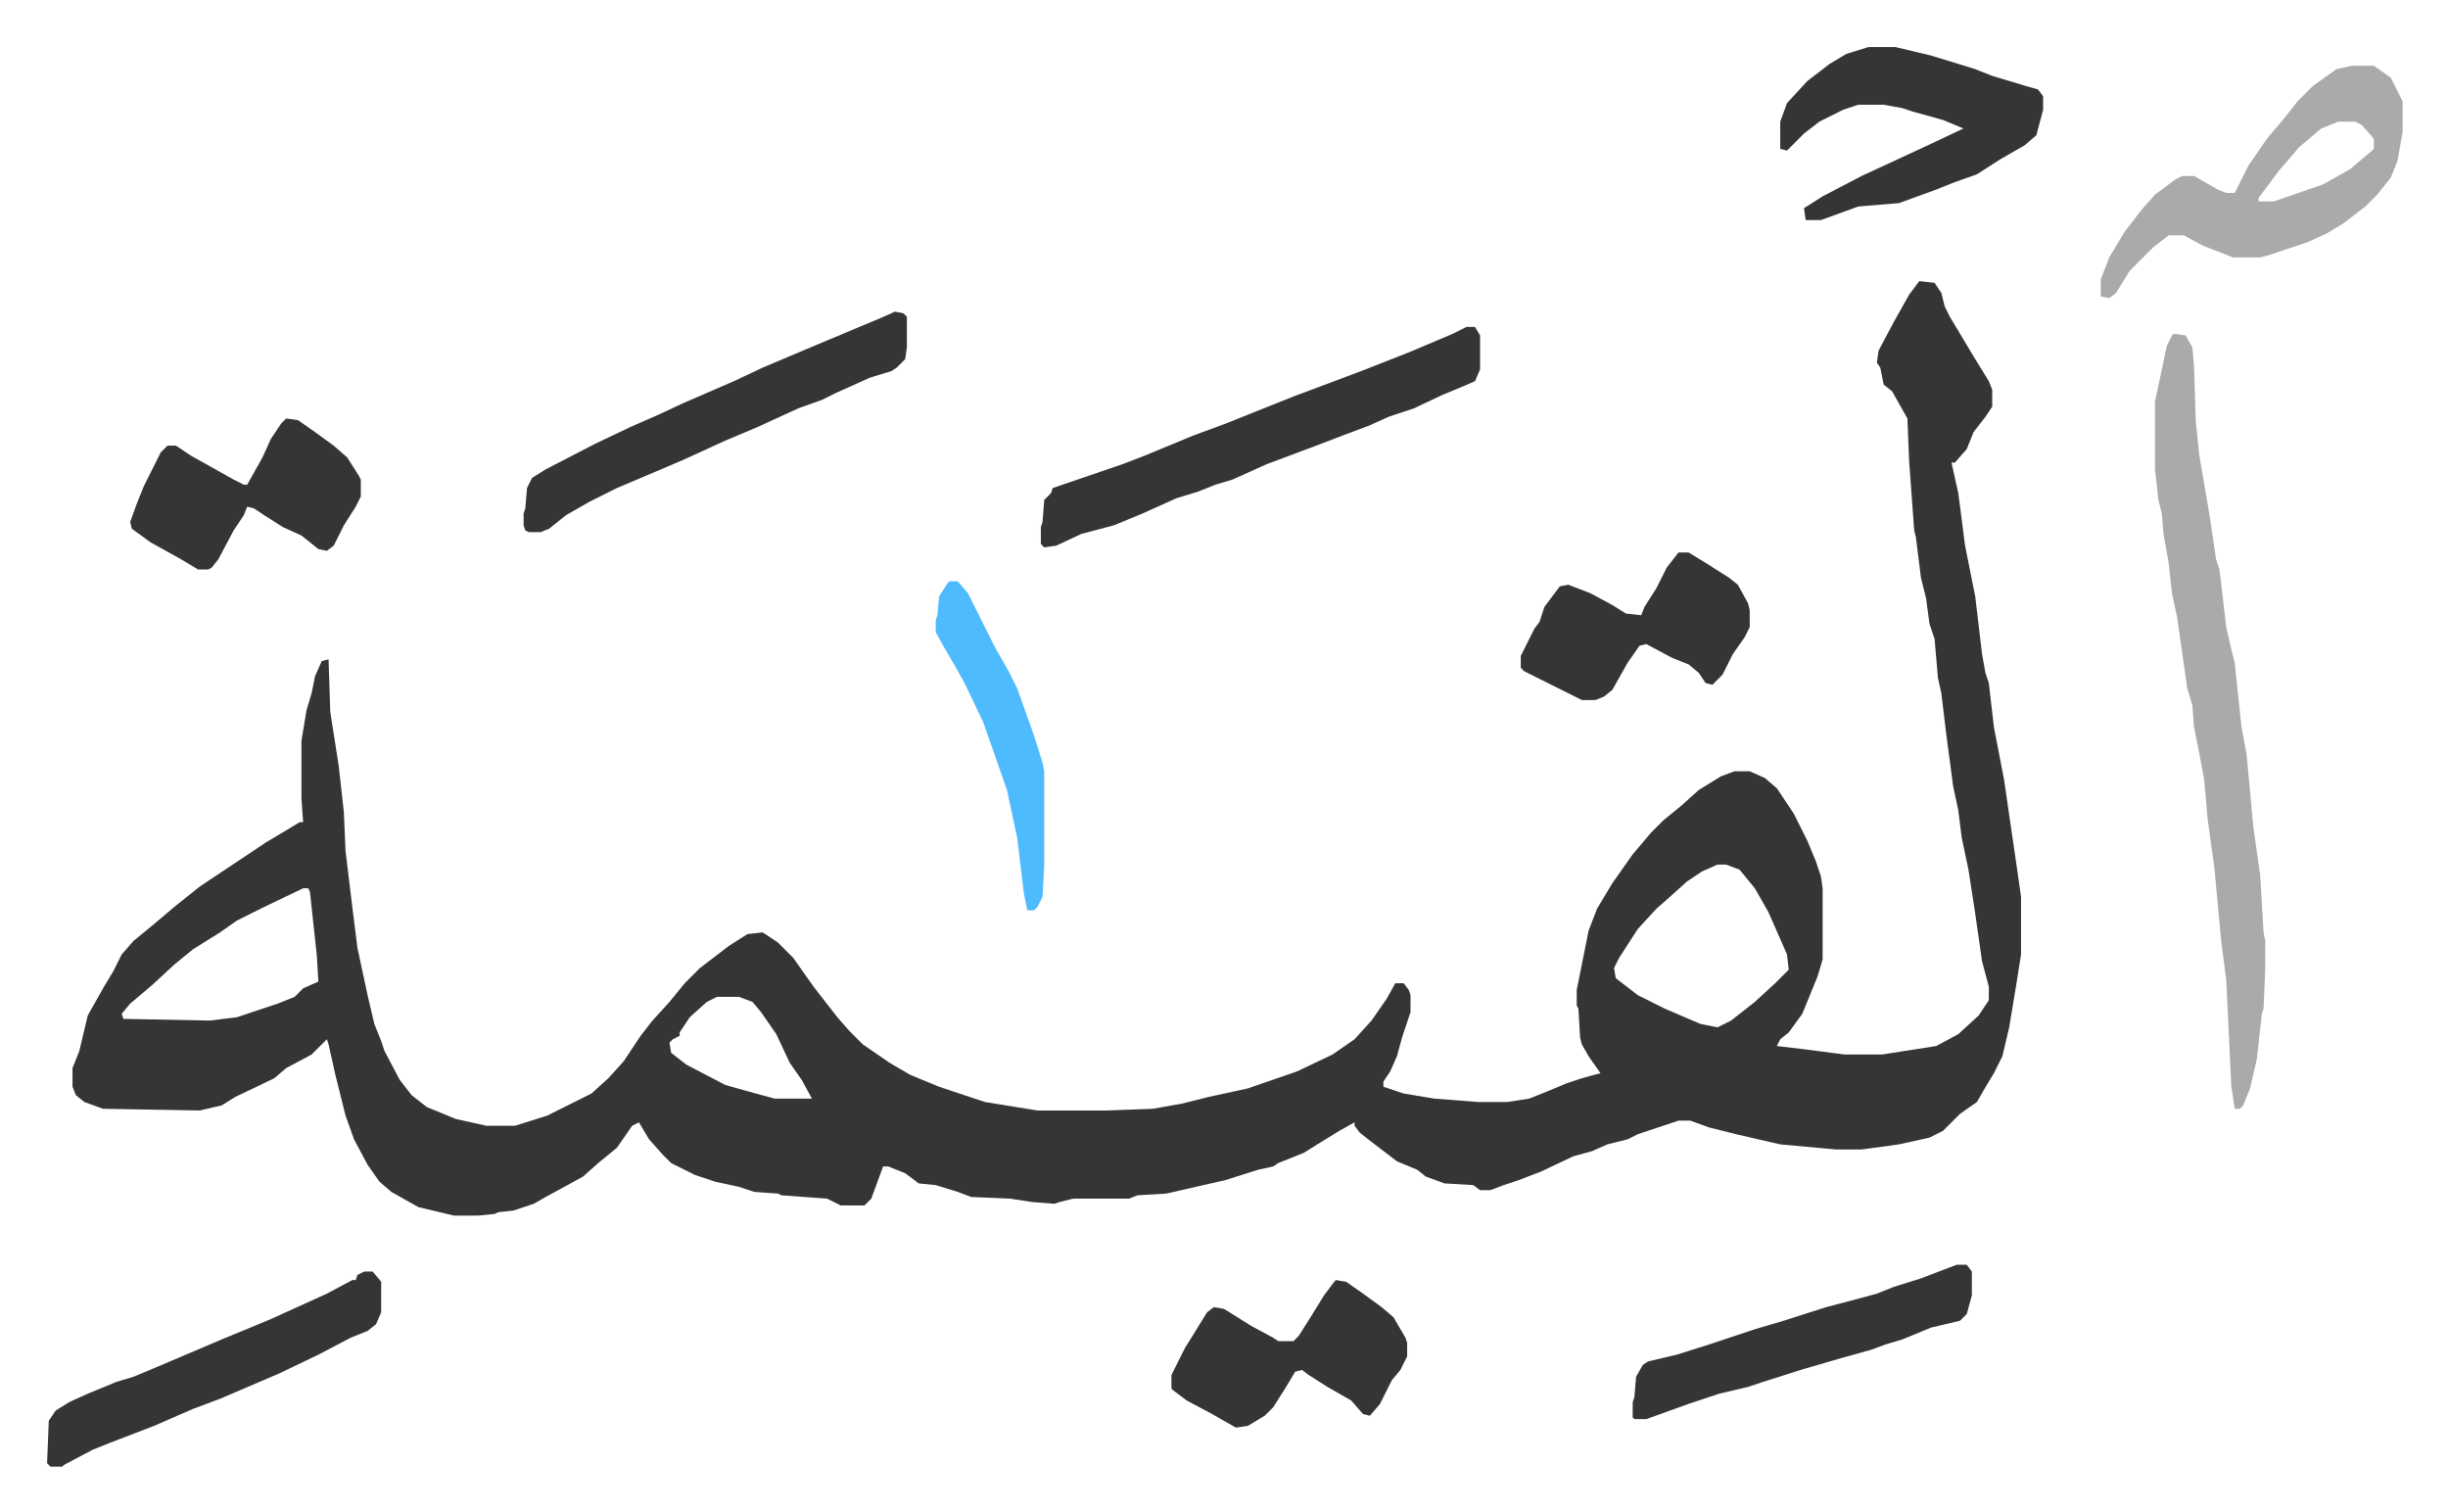
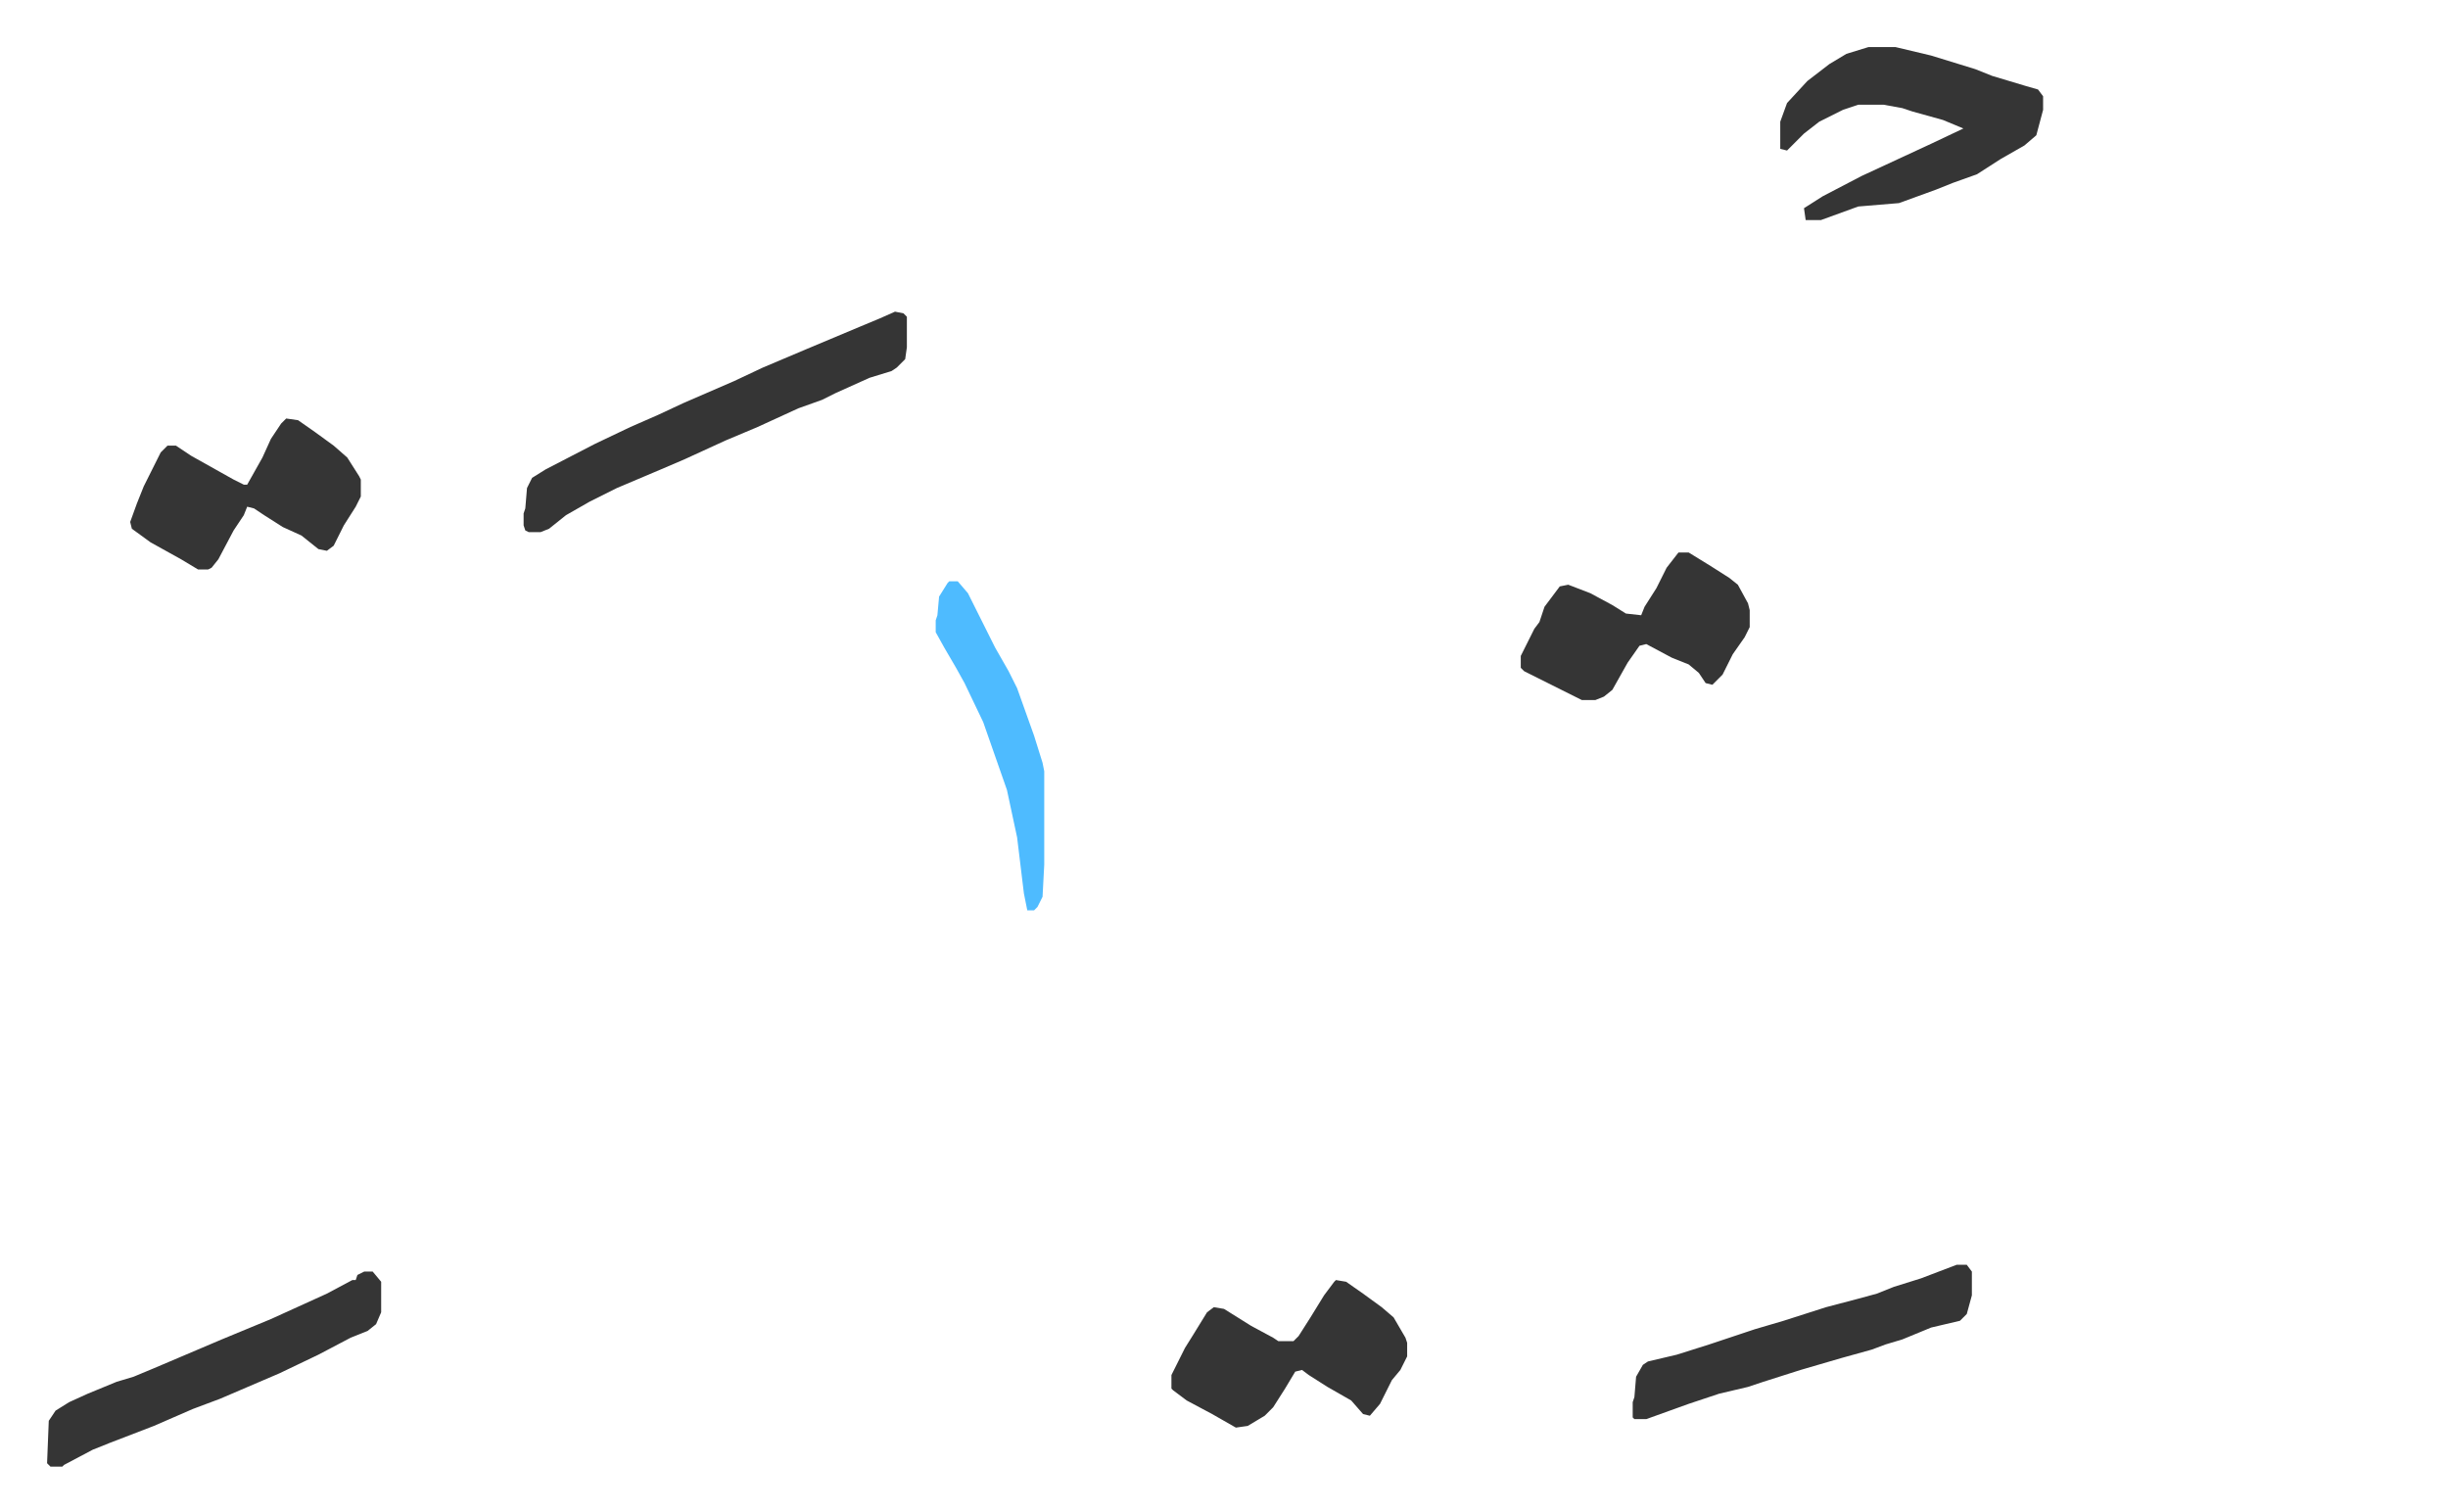
<svg xmlns="http://www.w3.org/2000/svg" role="img" viewBox="-27.76 294.24 1443.52 891.52">
-   <path fill="#353535" id="rule_normal" d="M1104 460l9 1 4 6 2 8 3 6 9 15 6 10 8 13 2 5v10l-4 6-7 9-4 10-7 8h-2l4 18 4 31 6 30 4 34 2 11 2 6 3 26 6 31 8 55 2 14v34l-3 19-4 24-4 17-5 10-6 10-4 7-10 7-10 10-8 4-18 4-22 3h-15l-33-3-26-6-16-4-11-4h-7l-24 8-6 3-12 3-9 4-11 3-19 9-13 5-9 3-8 3h-6l-4-3-17-1-11-4-5-4-12-5-17-13-5-4-3-4v-2l-9 5-13 8-8 5-15 6-3 2-9 2-19 6-35 8-17 1-5 2h-33l-8 2-3 1-13-1-13-2-23-1-8-3-13-4-10-1-8-6-10-4h-3l-7 19-4 4h-14l-8-4-27-2-2-1-14-1-9-3-14-3-12-4-14-7-5-5-8-9-6-10-4 2-9 13-11 9-9 8-22 12-7 4-12 4-9 1-2 1-10 1h-14l-21-5-16-9-7-6-7-10-8-15-5-14-6-24-4-18-1-3-9 9-15 8-7 6-23 11-8 5-13 3-57-1-11-4-5-4-2-5v-11l4-10 5-21 9-16 6-10 5-10 7-8 11-9 13-11 15-12 12-8 27-18 20-12h2l-1-14v-34l3-18 3-10 2-10 4-9 4-1 1 31 5 32 3 27 1 23 4 33 3 24 6 28 4 17 4 10 2 6 9 17 7 9 9 7 17 7 18 4h17l19-6 16-8 10-5 10-9 9-10 10-15 7-9 10-11 9-11 9-9 17-13 11-7 9-1 9 6 9 9 12 17 14 18 7 8 8 8 16 11 12 7 17 7 27 9 31 5h41l27-1 17-3 16-4 23-5 29-10 21-10 13-9 10-11 9-13 5-9h5l3 4 1 3v10l-5 15-3 11-4 9-4 6v3l12 4 18 3 26 2h17l13-2 10-4 12-5 9-3 11-3-7-10-4-7-1-4-1-17-1-2v-9l4-20 3-15 5-13 9-15 12-17 11-13 7-7 11-9 10-9 13-8 8-3h9l9 4 7 6 10 15 8 16 5 12 3 9 1 7v42l-3 10-9 22-8 11-5 4-2 4 17 2 23 3h22l32-5 13-7 12-11 6-9v-8l-4-15-4-28-4-26-4-19-2-16-3-14-4-30-3-25-2-9-2-23-3-9-2-15-3-12-3-24-1-4-3-41-1-25-9-16-5-4-2-10-2-3 1-7 9-17 9-16zM985 804l-9 4-9 6-10 9-8 7-11 12-11 17-3 6 1 6 13 10 16 8 21 9 10 2 8-4 14-11 12-11 8-8-1-9-11-25-8-14-9-11-8-3zm-834 14l-23 11-16 8-10 7-16 10-11 9-13 12-13 11-5 6 1 3 51 1 16-2 24-8 10-4 5-5 9-4-1-16-4-37-1-2zm244 64l-6 3-10 9-6 9v2l-4 2-2 2 1 6 9 7 23 12 18 5 11 3h22l-6-11-7-10-8-17-9-13-5-6-8-3z" />
-   <path fill="#aaa" id="rule_hamzat_wasl" d="M1254 491l7 1 4 7 1 11 1 32 2 20 6 35 4 27 2 6 4 34 3 13 2 8 4 38 3 16 4 43 4 28 2 34 1 5v16l-1 24-1 3-3 27-4 17-4 10-2 2h-3l-2-13-3-63-3-23-4-43-4-29-2-23-3-16-3-15-1-13-3-10-6-42-3-14-2-18-3-17-1-12-2-8-2-18v-40l7-33 3-6z" />
-   <path fill="#353535" id="rule_normal" d="M837 487h5l3 5v20l-3 7-7 3-12 5-17 8-15 5-11 5-16 6-13 5-16 6-16 6-20 9-10 3-10 4-13 4-20 9-17 7-19 5-15 7-7 1-2-2v-10l1-3 1-13 4-4 1-3 41-14 13-5 29-12 19-7 10-4 30-12 24-9 16-6 28-11 26-11z" />
-   <path fill="#aaa" id="rule_hamzat_wasl" d="M1359 333h13l10 7 7 14v18l-3 17-4 10-8 10-7 7-13 10-10 6-11 5-24 8-4 1h-16l-18-7-11-6h-9l-9 7-14 14-8 13-4 3-5-1v-10l5-13 9-15 10-13 8-9 12-9 4-2h7l14 8 5 2h5l8-16 11-16 11-13 7-9 9-9 14-10zm-8 33l-10 4-13 11-12 14-9 12-3 4v2h9l29-10 16-9 13-11 1-1v-6l-7-8-4-2z" />
  <path fill="#353535" id="rule_normal" d="M1074 322h16l21 5 26 8 10 4 20 6 7 2 3 4v8l-4 15-7 6-14 8-14 9-14 5-10 4-22 8-24 2-22 8h-9l-1-7 11-7 23-12 41-19 19-9-12-5-18-5-6-2-11-2h-15l-9 3-14 7-9 7-10 10-4-1v-16l4-11 12-13 13-10 10-6zM500 478l5 1 2 2v18l-1 7-5 5-3 2-13 4-20 9-8 4-14 5-24 11-19 8-24 11-14 6-26 11-16 8-14 8-10 8-5 2h-7l-2-1-1-3v-7l1-3 1-12 3-6 8-5 29-15 21-10 16-7 15-7 30-13 17-8 26-11 31-13 12-5zm260 571l6 1 10 7 11 8 7 6 7 12 1 3v8l-4 8-5 6-7 14-6 7-4-1-7-8-14-8-11-7-4-3-4 1-6 10-7 11-5 5-10 6-7 1-14-8-15-8-8-6-1-1v-8l8-16 5-8 8-13 4-3 6 1 16 10 13 7 3 2h9l3-3 7-11 8-13 6-8zm-573-5h5l5 6v18l-3 7-5 4-10 4-19 10-23 11-21 9-14 6-16 6-23 10-13 5-13 5-10 4-17 9-1 1H2l-2-2 1-25 4-6 8-5 11-5 17-7 10-3 12-5 40-17 29-12 33-15 15-8h2l1-3zm-46-503l7 1 10 7 11 8 8 7 7 11 1 2v10l-3 6-7 11-6 12-4 3-5-1-10-8-11-5-11-7-6-4-4-1-2 5-6 9-9 17-4 5-2 1h-6l-10-6-18-10-11-8-1-4 4-11 4-10 4-8 6-12 4-4h5l9 6 25 14 6 3h2l9-16 5-11 6-9zm821 79h6l13 8 11 7 5 4 6 11 1 4v10l-3 6-7 10-6 12-6 6-4-1-4-6-6-5-10-4-15-8-4 1-7 10-9 16-5 4-5 2h-8l-16-8-10-5-8-4-2-2v-7l8-16 3-4 3-9 9-12 5-1 13 5 13 7 8 5 9 1 2-5 7-11 6-12zm164 420h6l3 4v14l-3 11-4 4-17 4-17 7-10 3-8 3-18 5-24 7-22 7-9 3-17 4-18 6-25 9h-7l-1-1v-9l1-3 1-12 4-7 3-2 17-4 19-6 27-9 17-5 25-8 19-5 11-3 10-4 16-5z" />
  <path fill="#4ebbff" id="rule_madd_normal_2_vowels" d="M532 637h5l6 7 16 32 8 14 5 10 10 28 5 16 1 5v55l-1 19-3 6-2 2h-4l-2-10-4-33-3-14-3-14-14-40-11-23-5-9-7-12-5-9v-7l1-3 1-11 5-8z" />
</svg>